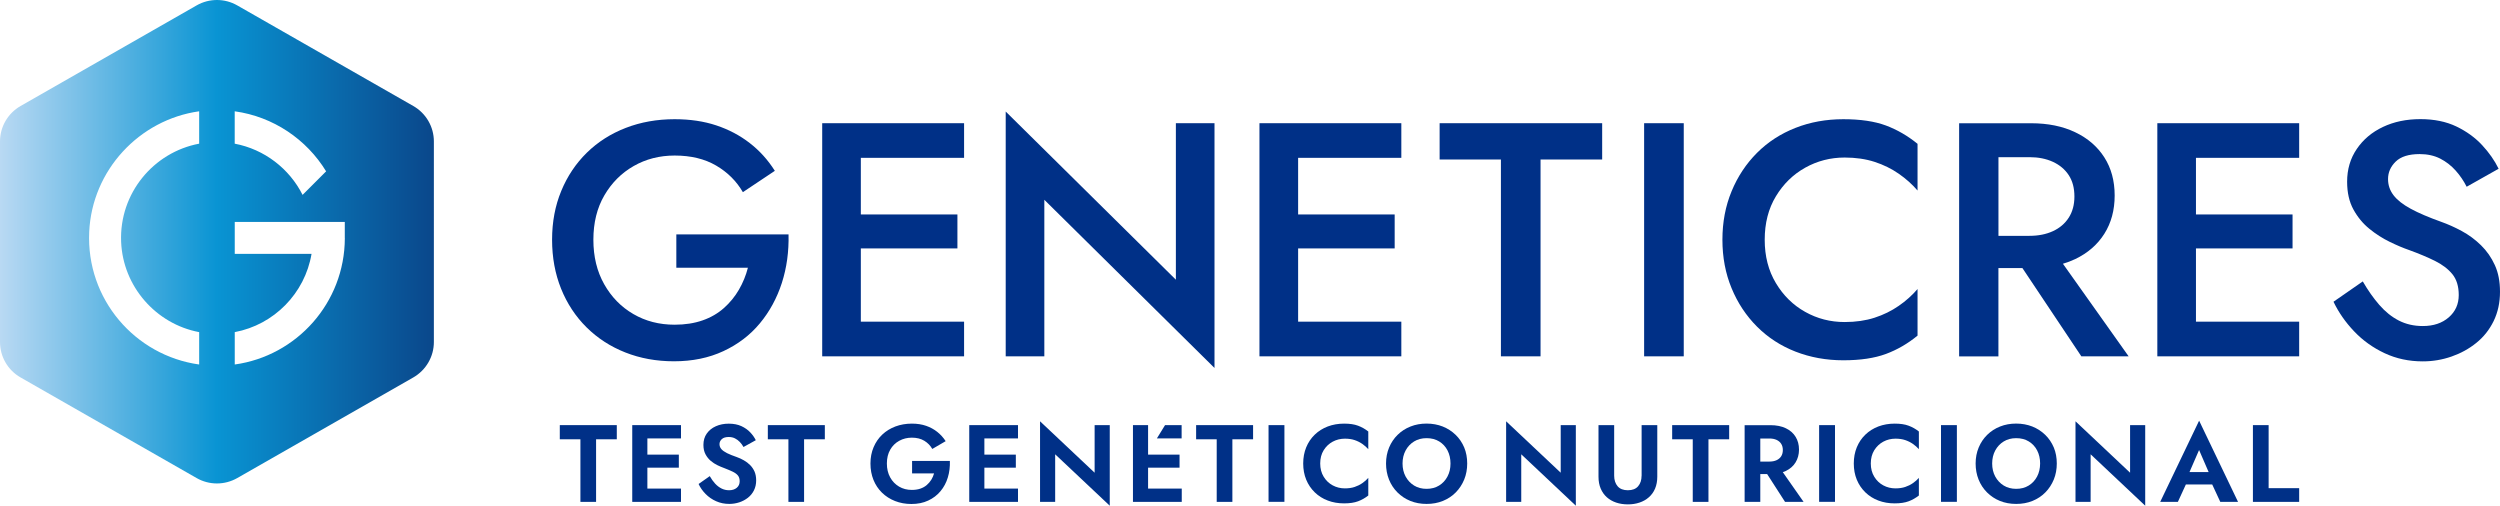
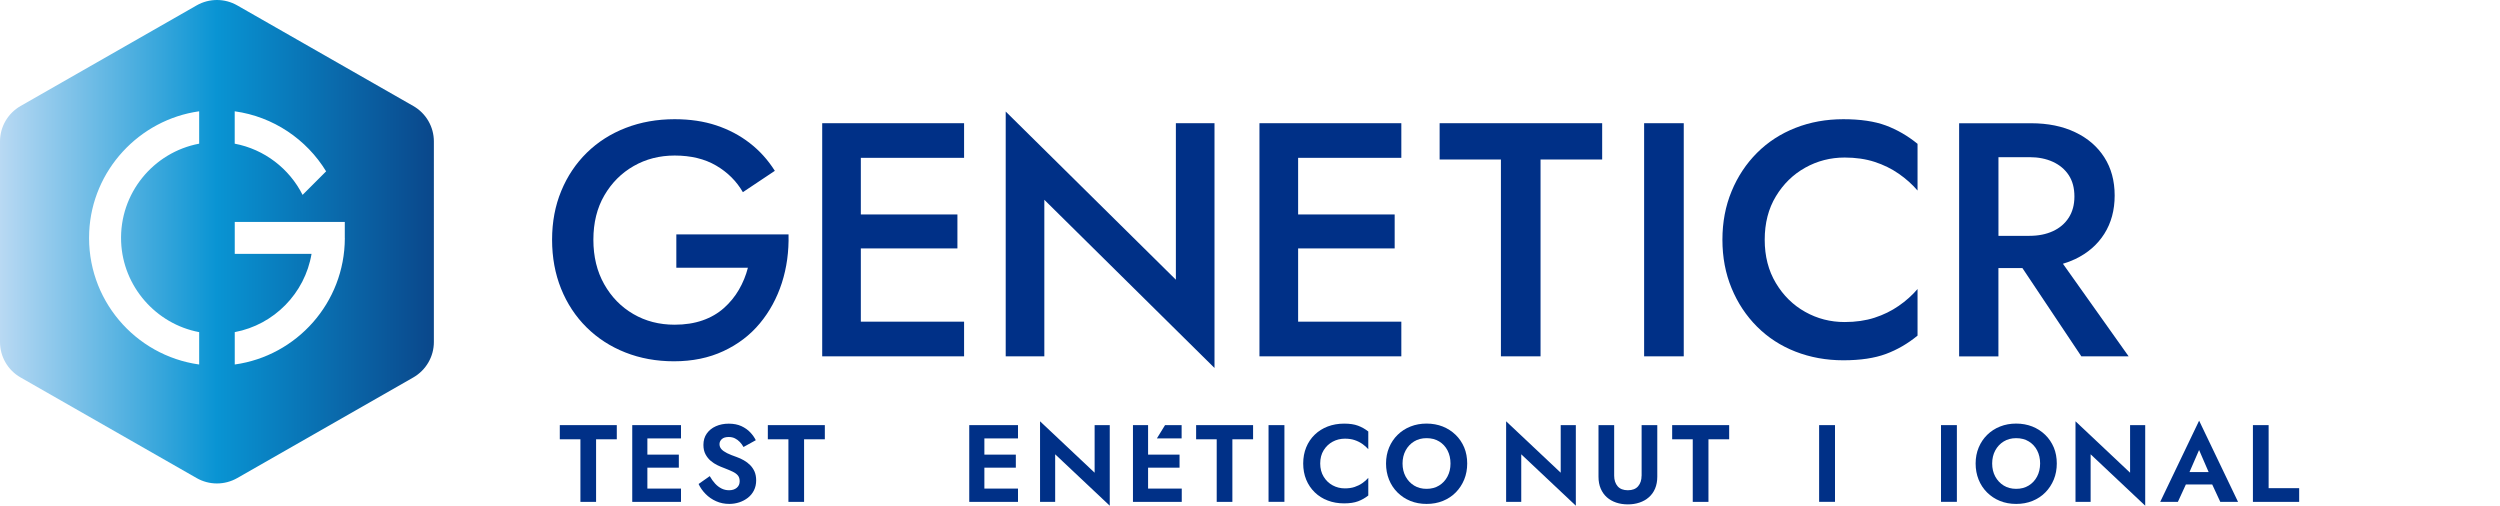
<svg xmlns="http://www.w3.org/2000/svg" id="Capa_1" x="0px" y="0px" viewBox="0 0 600 121.37" style="enable-background:new 0 0 600 121.37;" xml:space="preserve">
  <style type="text/css">	.st0{fill:#003087;}	.st1{fill:url(#SVGID_1_);}</style>
  <g>
    <polygon class="st0" points="134.35,105.43 139.3,105.43 139.3,120.45 143.06,120.45 143.06,105.43 148.03,105.43 148.03,102.03   134.35,102.03  " />
    <polygon class="st0" points="154.16,102.03 151.74,102.03 151.74,120.45 154.16,120.45 155.37,120.45 163.44,120.45 163.44,117.26   155.37,117.26 155.37,112.24 162.92,112.24 162.92,109.11 155.37,109.11 155.37,105.22 163.44,105.22 163.44,102.03 155.37,102.03    " />
    <path class="st0" d="M180.03,111.62c-0.45-0.45-0.95-0.83-1.5-1.14c-0.55-0.32-1.13-0.58-1.72-0.79c-0.93-0.32-1.7-0.63-2.31-0.93  c-0.61-0.31-1.07-0.63-1.37-0.97c-0.3-0.34-0.45-0.74-0.45-1.2c0-0.46,0.18-0.85,0.55-1.2c0.37-0.34,0.92-0.51,1.66-0.51  c0.56,0,1.06,0.11,1.5,0.33c0.44,0.22,0.83,0.51,1.17,0.87c0.34,0.36,0.64,0.76,0.88,1.2l2.95-1.63c-0.32-0.65-0.76-1.28-1.33-1.88  c-0.57-0.61-1.28-1.1-2.13-1.5c-0.85-0.39-1.86-0.59-3.04-0.59c-1.14,0-2.17,0.21-3.09,0.62c-0.92,0.41-1.65,1-2.18,1.76  c-0.54,0.76-0.8,1.67-0.8,2.72c0,0.88,0.17,1.63,0.5,2.25c0.33,0.62,0.75,1.15,1.26,1.58c0.51,0.43,1.05,0.78,1.62,1.05  c0.57,0.27,1.07,0.49,1.51,0.64c0.82,0.32,1.52,0.61,2.09,0.88c0.57,0.27,1,0.58,1.29,0.93c0.29,0.35,0.43,0.82,0.43,1.39  c0,0.67-0.24,1.19-0.71,1.58c-0.47,0.39-1.09,0.58-1.84,0.58c-0.65,0-1.25-0.14-1.81-0.42c-0.56-0.28-1.07-0.67-1.54-1.18  c-0.46-0.51-0.89-1.1-1.28-1.79l-2.68,1.89c0.4,0.86,0.96,1.66,1.68,2.39c0.72,0.74,1.57,1.32,2.54,1.75  c0.97,0.43,2.02,0.64,3.14,0.64c0.84,0,1.64-0.13,2.41-0.38c0.76-0.25,1.45-0.62,2.07-1.1c0.61-0.48,1.1-1.07,1.45-1.78  c0.35-0.7,0.53-1.5,0.53-2.39c0-0.79-0.13-1.49-0.38-2.09C180.83,112.6,180.48,112.07,180.03,111.62z" />
    <polygon class="st0" points="184.28,105.43 189.22,105.43 189.22,120.45 192.98,120.45 192.98,105.43 197.96,105.43 197.96,102.03   184.28,102.03  " />
-     <path class="st0" d="M218.89,113.61h5.29c-0.16,0.56-0.39,1.08-0.68,1.55c-0.3,0.47-0.66,0.89-1.09,1.26  c-0.43,0.37-0.94,0.65-1.54,0.86c-0.6,0.2-1.27,0.3-2.03,0.3c-1.14,0-2.16-0.26-3.06-0.79c-0.9-0.53-1.62-1.27-2.14-2.22  c-0.53-0.96-0.79-2.06-0.79-3.33c0-1.28,0.27-2.38,0.8-3.31c0.53-0.93,1.26-1.64,2.17-2.14c0.91-0.5,1.92-0.75,3.03-0.75  c1.17,0,2.17,0.25,2.99,0.75c0.82,0.5,1.45,1.15,1.91,1.96l3.21-1.87c-0.56-0.86-1.23-1.6-2.01-2.22  c-0.78-0.62-1.67-1.11-2.68-1.46c-1.01-0.35-2.14-0.53-3.41-0.53c-1.42,0-2.74,0.23-3.95,0.68c-1.21,0.46-2.26,1.1-3.16,1.95  c-0.89,0.84-1.59,1.85-2.09,3.04c-0.5,1.18-0.75,2.49-0.75,3.91s0.24,2.73,0.72,3.92c0.48,1.19,1.17,2.22,2.05,3.08  c0.89,0.86,1.93,1.53,3.13,2c1.2,0.47,2.51,0.71,3.93,0.71c1.51,0,2.85-0.27,4.02-0.82c1.17-0.54,2.16-1.29,2.96-2.25  c0.8-0.96,1.39-2.06,1.76-3.3c0.38-1.24,0.54-2.57,0.49-3.97h-9.07V113.61z" />
    <polygon class="st0" points="235.04,102.03 232.62,102.03 232.62,120.45 235.04,120.45 236.25,120.45 244.32,120.45 244.32,117.26   236.25,117.26 236.25,112.24 243.8,112.24 243.8,109.11 236.25,109.11 236.25,105.22 244.32,105.22 244.32,102.03 236.25,102.03    " />
    <polygon class="st0" points="262.71,113.45 249.61,101.11 249.61,120.45 253.24,120.45 253.24,109.03 266.34,121.37 266.34,102.03   262.71,102.03  " />
    <polygon class="st0" points="283.59,102.03 279.61,102.03 277.65,105.22 283.59,105.22  " />
    <polygon class="st0" points="275.54,117.26 275.54,112.24 283.09,112.24 283.09,109.11 275.54,109.11 275.54,102.03 271.91,102.03   271.91,120.45 274.33,120.45 275.54,120.45 283.62,120.45 283.62,117.26  " />
    <polygon class="st0" points="287.07,105.43 292.01,105.43 292.01,120.45 295.77,120.45 295.77,105.43 300.74,105.43 300.74,102.03   287.07,102.03  " />
    <rect x="304.45" y="102.03" class="st0" width="3.81" height="18.41" />
    <path class="st0" d="M322.58,101.67c-1.4,0-2.71,0.23-3.91,0.68c-1.2,0.46-2.24,1.11-3.13,1.97c-0.89,0.86-1.57,1.87-2.05,3.04  c-0.48,1.17-0.72,2.46-0.72,3.88s0.24,2.71,0.72,3.88c0.48,1.17,1.17,2.18,2.05,3.04c0.89,0.86,1.93,1.52,3.13,1.97  c1.2,0.46,2.5,0.68,3.91,0.68c1.35,0,2.47-0.17,3.35-0.5c0.89-0.33,1.71-0.8,2.46-1.39v-4.23c-0.4,0.46-0.88,0.88-1.43,1.26  c-0.55,0.39-1.17,0.69-1.85,0.92c-0.68,0.23-1.46,0.34-2.34,0.34c-1.05,0-2.03-0.24-2.92-0.72c-0.89-0.48-1.62-1.17-2.17-2.08  c-0.55-0.9-0.83-1.96-0.83-3.17c0-1.23,0.28-2.29,0.83-3.18s1.28-1.58,2.17-2.06c0.89-0.48,1.87-0.72,2.92-0.72  c0.88,0,1.66,0.11,2.34,0.34c0.68,0.23,1.3,0.54,1.85,0.92c0.55,0.39,1.03,0.81,1.43,1.26v-4.24c-0.75-0.6-1.57-1.06-2.46-1.39  C325.04,101.83,323.93,101.67,322.58,101.67z" />
    <path class="st0" d="M349.34,104.35c-0.89-0.86-1.92-1.52-3.09-1.99c-1.18-0.46-2.46-0.7-3.87-0.7c-1.39,0-2.67,0.23-3.85,0.7  c-1.18,0.46-2.21,1.13-3.09,1.99c-0.88,0.86-1.56,1.87-2.05,3.04c-0.49,1.17-0.74,2.45-0.74,3.85c0,1.39,0.24,2.67,0.71,3.85  c0.47,1.18,1.15,2.21,2.03,3.09s1.91,1.56,3.09,2.04c1.18,0.48,2.49,0.72,3.91,0.72c1.42,0,2.72-0.24,3.91-0.72  c1.18-0.48,2.21-1.16,3.08-2.04c0.87-0.88,1.54-1.91,2.03-3.09c0.48-1.18,0.72-2.47,0.72-3.85c0-1.4-0.24-2.69-0.72-3.85  C350.91,106.22,350.23,105.21,349.34,104.35z M347.39,114.37c-0.48,0.91-1.15,1.63-2.01,2.16c-0.86,0.53-1.86,0.79-3,0.79  s-2.14-0.26-3-0.79c-0.86-0.53-1.53-1.25-2.03-2.16c-0.49-0.91-0.74-1.95-0.74-3.13c0-1.17,0.25-2.22,0.74-3.13  c0.49-0.91,1.17-1.63,2.03-2.16c0.86-0.53,1.86-0.79,3-0.79c1.16,0,2.17,0.26,3.03,0.79c0.86,0.53,1.53,1.25,2,2.16  c0.47,0.91,0.71,1.96,0.71,3.13C348.12,112.42,347.88,113.46,347.39,114.37z" />
    <polygon class="st0" points="374.57,113.45 361.47,101.11 361.47,120.45 365.1,120.45 365.1,109.03 378.2,121.37 378.2,102.03   374.57,102.03  " />
    <path class="st0" d="M393.98,114.16c0,1.05-0.28,1.9-0.83,2.54s-1.37,0.96-2.46,0.96c-1.09,0-1.91-0.32-2.46-0.96  c-0.55-0.64-0.83-1.49-0.83-2.54v-12.13h-3.76v12.36c0,1.09,0.17,2.04,0.53,2.87c0.35,0.82,0.84,1.52,1.47,2.08  c0.63,0.56,1.38,0.99,2.24,1.28c0.86,0.29,1.8,0.43,2.81,0.43c1,0,1.93-0.14,2.79-0.43c0.86-0.29,1.61-0.71,2.25-1.28  c0.64-0.56,1.14-1.25,1.49-2.08c0.35-0.82,0.53-1.78,0.53-2.87v-12.36h-3.76V114.16z" />
    <polygon class="st0" points="401.32,105.43 406.26,105.43 406.26,120.45 410.03,120.45 410.03,105.43 415,105.43 415,102.03   401.32,102.03  " />
-     <path class="st0" d="M428.6,113.03c1.02-0.49,1.8-1.18,2.34-2.06c0.54-0.89,0.82-1.91,0.82-3.06c0-1.17-0.27-2.2-0.82-3.08  c-0.54-0.88-1.32-1.56-2.34-2.05c-1.02-0.49-2.25-0.74-3.71-0.74h-2.42h-1.47h-2.29v18.41h3.76v-6.68h1.64l4.3,6.68h4.45  l-4.99-7.13C428.12,113.23,428.37,113.14,428.6,113.03z M422.47,105.24h2.18c0.67,0,1.24,0.11,1.72,0.33  c0.48,0.22,0.86,0.54,1.12,0.95c0.26,0.41,0.39,0.91,0.39,1.49c0,0.58-0.13,1.07-0.39,1.49c-0.26,0.41-0.64,0.73-1.12,0.95  c-0.48,0.22-1.06,0.33-1.72,0.33h-2.18V105.24z" />
    <rect x="436.59" y="102.03" class="st0" width="3.81" height="18.41" />
-     <path class="st0" d="M454.72,101.67c-1.4,0-2.71,0.23-3.91,0.68c-1.2,0.46-2.24,1.11-3.13,1.97c-0.89,0.86-1.57,1.87-2.05,3.04  c-0.48,1.17-0.72,2.46-0.72,3.88s0.24,2.71,0.72,3.88c0.48,1.17,1.17,2.18,2.05,3.04c0.89,0.86,1.93,1.52,3.13,1.97  c1.2,0.46,2.5,0.68,3.91,0.68c1.35,0,2.47-0.17,3.35-0.5c0.89-0.33,1.71-0.8,2.46-1.39v-4.23c-0.4,0.46-0.88,0.88-1.43,1.26  c-0.55,0.39-1.17,0.69-1.85,0.92c-0.68,0.23-1.46,0.34-2.34,0.34c-1.05,0-2.03-0.24-2.92-0.72c-0.89-0.48-1.62-1.17-2.17-2.08  c-0.55-0.9-0.83-1.96-0.83-3.17c0-1.23,0.28-2.29,0.83-3.18c0.55-0.89,1.28-1.58,2.17-2.06c0.89-0.48,1.87-0.72,2.92-0.72  c0.88,0,1.66,0.11,2.34,0.34c0.68,0.23,1.3,0.54,1.85,0.92c0.55,0.39,1.03,0.81,1.43,1.26v-4.24c-0.75-0.6-1.57-1.06-2.46-1.39  C457.18,101.83,456.07,101.67,454.72,101.67z" />
    <rect x="465.84" y="102.03" class="st0" width="3.81" height="18.41" />
    <path class="st0" d="M490.84,104.35c-0.89-0.86-1.92-1.52-3.09-1.99c-1.18-0.46-2.46-0.7-3.87-0.7c-1.39,0-2.67,0.23-3.85,0.7  c-1.18,0.46-2.21,1.13-3.09,1.99c-0.88,0.86-1.56,1.87-2.05,3.04c-0.49,1.17-0.74,2.45-0.74,3.85c0,1.39,0.24,2.67,0.71,3.85  c0.47,1.18,1.15,2.21,2.03,3.09s1.91,1.56,3.09,2.04c1.18,0.48,2.49,0.72,3.91,0.72c1.42,0,2.72-0.24,3.91-0.72  c1.18-0.48,2.21-1.16,3.08-2.04s1.54-1.91,2.03-3.09c0.48-1.18,0.72-2.47,0.72-3.85c0-1.4-0.24-2.69-0.72-3.85  C492.41,106.22,491.73,105.21,490.84,104.35z M488.9,114.37c-0.48,0.91-1.15,1.63-2.01,2.16c-0.86,0.53-1.86,0.79-3,0.79  c-1.14,0-2.14-0.26-3-0.79c-0.86-0.53-1.53-1.25-2.03-2.16c-0.49-0.91-0.74-1.95-0.74-3.13c0-1.17,0.25-2.22,0.74-3.13  c0.49-0.91,1.17-1.63,2.03-2.16c0.86-0.53,1.86-0.79,3-0.79c1.16,0,2.17,0.26,3.03,0.79c0.86,0.53,1.53,1.25,2,2.16  c0.47,0.91,0.71,1.96,0.71,3.13C489.62,112.42,489.38,113.46,488.9,114.37z" />
    <polygon class="st0" points="511.22,113.45 498.12,101.11 498.12,120.45 501.75,120.45 501.75,109.03 514.85,121.37 514.85,102.03   511.22,102.03  " />
    <path class="st0" d="M518.45,120.45h4.24l1.92-4.18h6.32l1.94,4.18h4.26l-9.34-19.49L518.45,120.45z M530.07,113.29h-4.59l2.3-5.29  L530.07,113.29z" />
    <polygon class="st0" points="544.47,117.16 544.47,102.03 540.7,102.03 540.7,120.45 551.8,120.45 551.8,117.16  " />
    <g>
      <g>
        <linearGradient id="SVGID_1_" gradientUnits="userSpaceOnUse" x1="0" y1="58.015" x2="104.13" y2="58.015">
          <stop offset="0" style="stop-color:#B9D9F3" />
          <stop offset="0.5" style="stop-color:#0994D3" />
          <stop offset="1" style="stop-color:#0A478B" />
        </linearGradient>
        <path class="st1" d="M99.19,25.44L56.93,1.29c-3.01-1.72-6.71-1.72-9.73,0L4.94,25.44C1.88,27.19,0,30.43,0,33.95v48.13    c0,3.52,1.88,6.77,4.94,8.51l42.26,24.15c3.01,1.72,6.71,1.72,9.73,0l42.26-24.15c3.05-1.75,4.94-4.99,4.94-8.51V33.95    C104.13,30.43,102.25,27.19,99.19,25.44z M47.8,34.48c-10.95,2.06-19.19,11.9-18.73,23.53c0.42,10.74,8.36,19.75,18.73,21.7v7.77    C32.41,85.34,20.66,71.8,21.41,55.65c0.68-14.79,12.01-26.92,26.39-28.94V34.48z M56.33,26.71c9.29,1.29,17.25,6.74,21.94,14.41    l-5.65,5.65c-3.18-6.3-9.16-10.94-16.29-12.29V26.71z M82.76,57.14c0,0.01,0,0.03,0,0.04c-0.04,15.46-11.52,28.23-26.42,30.3    v-7.77c9.42-1.77,16.83-9.3,18.43-18.78h-6.07H62.3h-5.96v-7.67h9.8H78.2h0.68h3.87v3.79c0,0.02,0,0.02,0,0.04    c0,0.01,0,0.02,0,0.03C82.76,57.13,82.76,57.14,82.76,57.14z" />
      </g>
      <g>
        <path class="st0" d="M162.32,56.26v7.99h17.18c-0.48,1.87-1.2,3.62-2.16,5.28c-0.96,1.65-2.16,3.12-3.6,4.4    c-1.44,1.28-3.14,2.27-5.12,2.96c-1.97,0.69-4.21,1.04-6.71,1.04c-3.68,0-6.98-0.85-9.91-2.56c-2.93-1.7-5.26-4.09-6.99-7.15    c-1.73-3.06-2.6-6.62-2.6-10.67c0-4.1,0.88-7.66,2.64-10.67c1.76-3.01,4.1-5.36,7.03-7.03c2.93-1.68,6.21-2.52,9.83-2.52    c3.89,0,7.21,0.8,9.95,2.4c2.74,1.6,4.89,3.73,6.43,6.39l7.67-5.12c-1.65-2.61-3.66-4.84-6.03-6.67    c-2.37-1.84-5.05-3.25-8.03-4.24c-2.98-0.99-6.31-1.48-9.99-1.48c-4.21,0-8.11,0.69-11.71,2.08c-3.6,1.39-6.71,3.37-9.35,5.95    c-2.64,2.59-4.69,5.65-6.15,9.19c-1.47,3.54-2.2,7.45-2.2,11.71c0,4.26,0.72,8.18,2.16,11.75c1.44,3.57,3.48,6.66,6.11,9.27    c2.64,2.61,5.74,4.62,9.31,6.03c3.57,1.41,7.46,2.12,11.67,2.12c4.42,0,8.38-0.81,11.87-2.44c3.49-1.62,6.41-3.85,8.75-6.67    c2.34-2.82,4.1-6.06,5.28-9.71c1.17-3.65,1.7-7.53,1.6-11.63H162.32z" />
        <polygon class="st0" points="203.17,29.57 197.33,29.57 197.33,85.52 203.17,85.52 206.6,85.52 231.38,85.52 231.38,77.2     206.6,77.2 206.6,59.62 229.78,59.62 229.78,51.47 206.6,51.47 206.6,37.88 231.38,37.88 231.38,29.57 206.6,29.57    " />
        <polygon class="st0" points="282.21,67.13 241.37,26.77 241.37,85.52 250.64,85.52 250.64,47.95 291.48,88.31 291.48,29.57     282.21,29.57    " />
        <polygon class="st0" points="308.11,29.57 302.27,29.57 302.27,85.52 308.11,85.52 311.55,85.52 336.32,85.52 336.32,77.2     311.55,77.2 311.55,59.62 334.72,59.62 334.72,51.47 311.55,51.47 311.55,37.88 336.32,37.88 336.32,29.57 311.55,29.57    " />
        <polygon class="st0" points="345.51,38.28 360.22,38.28 360.22,85.52 369.73,85.52 369.73,38.28 384.52,38.28 384.52,29.57     345.51,29.57    " />
        <rect x="394.59" y="29.57" class="st0" width="9.51" height="55.95" />
        <path class="st0" d="M442.39,28.61c-4.1,0-7.93,0.69-11.47,2.08c-3.54,1.39-6.62,3.38-9.23,5.99c-2.61,2.61-4.65,5.69-6.11,9.23    c-1.47,3.54-2.2,7.42-2.2,11.63c0,4.21,0.73,8.09,2.2,11.63c1.46,3.54,3.5,6.62,6.11,9.23c2.61,2.61,5.69,4.61,9.23,5.99    c3.54,1.38,7.37,2.08,11.47,2.08c4.1,0,7.51-0.51,10.23-1.52c2.72-1.01,5.25-2.48,7.59-4.4V69.37c-1.28,1.49-2.78,2.84-4.52,4.04    c-1.73,1.2-3.66,2.15-5.79,2.84c-2.13,0.69-4.53,1.04-7.19,1.04c-3.41,0-6.57-0.81-9.47-2.44c-2.9-1.62-5.25-3.93-7.03-6.91    c-1.79-2.98-2.68-6.45-2.68-10.39c0-4,0.89-7.47,2.68-10.43c1.79-2.96,4.13-5.25,7.03-6.87c2.9-1.62,6.06-2.44,9.47-2.44    c2.66,0,5.06,0.35,7.19,1.04c2.13,0.69,4.06,1.64,5.79,2.84c1.73,1.2,3.24,2.55,4.52,4.04V34.52c-2.35-1.92-4.88-3.38-7.59-4.4    C449.9,29.11,446.49,28.61,442.39,28.61z" />
        <path class="st0" d="M498.05,62.18c3.01-1.44,5.34-3.46,6.99-6.07c1.65-2.61,2.48-5.67,2.48-9.19s-0.83-6.57-2.48-9.15    c-1.65-2.58-3.98-4.6-6.99-6.03c-3.01-1.44-6.54-2.16-10.59-2.16h-7.83h-3.84h-5.6v55.95h9.43V64.34h5.76l14.14,21.18h11.35    l-15.77-22.22C496.14,62.99,497.13,62.62,498.05,62.18z M479.63,37.72h7.43c2.13,0,4.01,0.37,5.64,1.12    c1.62,0.75,2.89,1.81,3.8,3.2c0.91,1.39,1.36,3.09,1.36,5.12c0,1.97-0.45,3.66-1.36,5.08c-0.91,1.41-2.17,2.49-3.8,3.24    c-1.63,0.75-3.5,1.12-5.64,1.12h-7.43V37.72z" />
-         <polygon class="st0" points="523.59,29.57 517.76,29.57 517.76,85.52 523.59,85.52 527.03,85.52 551.8,85.52 551.8,77.2     527.03,77.2 527.03,59.62 550.21,59.62 550.21,51.47 527.03,51.47 527.03,37.88 551.8,37.88 551.8,29.57 527.03,29.57    " />
-         <path class="st0" d="M598.76,63.62c-0.83-1.81-1.93-3.4-3.32-4.76c-1.39-1.36-2.92-2.49-4.6-3.4c-1.68-0.91-3.34-1.65-5-2.24    c-2.98-1.07-5.41-2.1-7.27-3.12c-1.87-1.01-3.24-2.09-4.12-3.24c-0.88-1.15-1.32-2.44-1.32-3.88c0-1.6,0.61-3,1.84-4.2    c1.23-1.2,3.14-1.8,5.75-1.8c1.86,0,3.5,0.36,4.92,1.08c1.41,0.72,2.65,1.68,3.72,2.88c1.07,1.2,1.94,2.49,2.64,3.88l7.67-4.32    c-0.96-1.97-2.28-3.86-3.96-5.67c-1.68-1.81-3.74-3.3-6.19-4.48c-2.45-1.17-5.33-1.76-8.63-1.76c-3.36,0-6.35,0.63-8.99,1.88    c-2.64,1.25-4.73,3.01-6.27,5.28c-1.55,2.27-2.32,4.89-2.32,7.87c0,2.61,0.51,4.84,1.52,6.67c1.01,1.84,2.29,3.38,3.84,4.64    c1.54,1.25,3.17,2.29,4.88,3.12c1.7,0.83,3.25,1.48,4.64,1.96c2.34,0.85,4.41,1.72,6.19,2.6c1.78,0.88,3.18,1.95,4.2,3.2    c1.01,1.25,1.52,2.92,1.52,5c0,2.19-0.8,3.97-2.4,5.36c-1.6,1.39-3.68,2.08-6.23,2.08c-2.13,0-4.05-0.44-5.76-1.32    c-1.71-0.88-3.26-2.13-4.68-3.76c-1.41-1.62-2.73-3.5-3.96-5.63l-7.03,4.88c1.23,2.56,2.88,4.93,4.96,7.11    c2.08,2.19,4.52,3.93,7.31,5.24c2.8,1.31,5.85,1.96,9.15,1.96c2.4,0,4.7-0.39,6.91-1.16c2.21-0.77,4.2-1.86,5.95-3.28    c1.76-1.41,3.14-3.16,4.16-5.24c1.01-2.08,1.52-4.42,1.52-7.03C600,67.56,599.59,65.43,598.76,63.62z" />
      </g>
    </g>
  </g>
</svg>